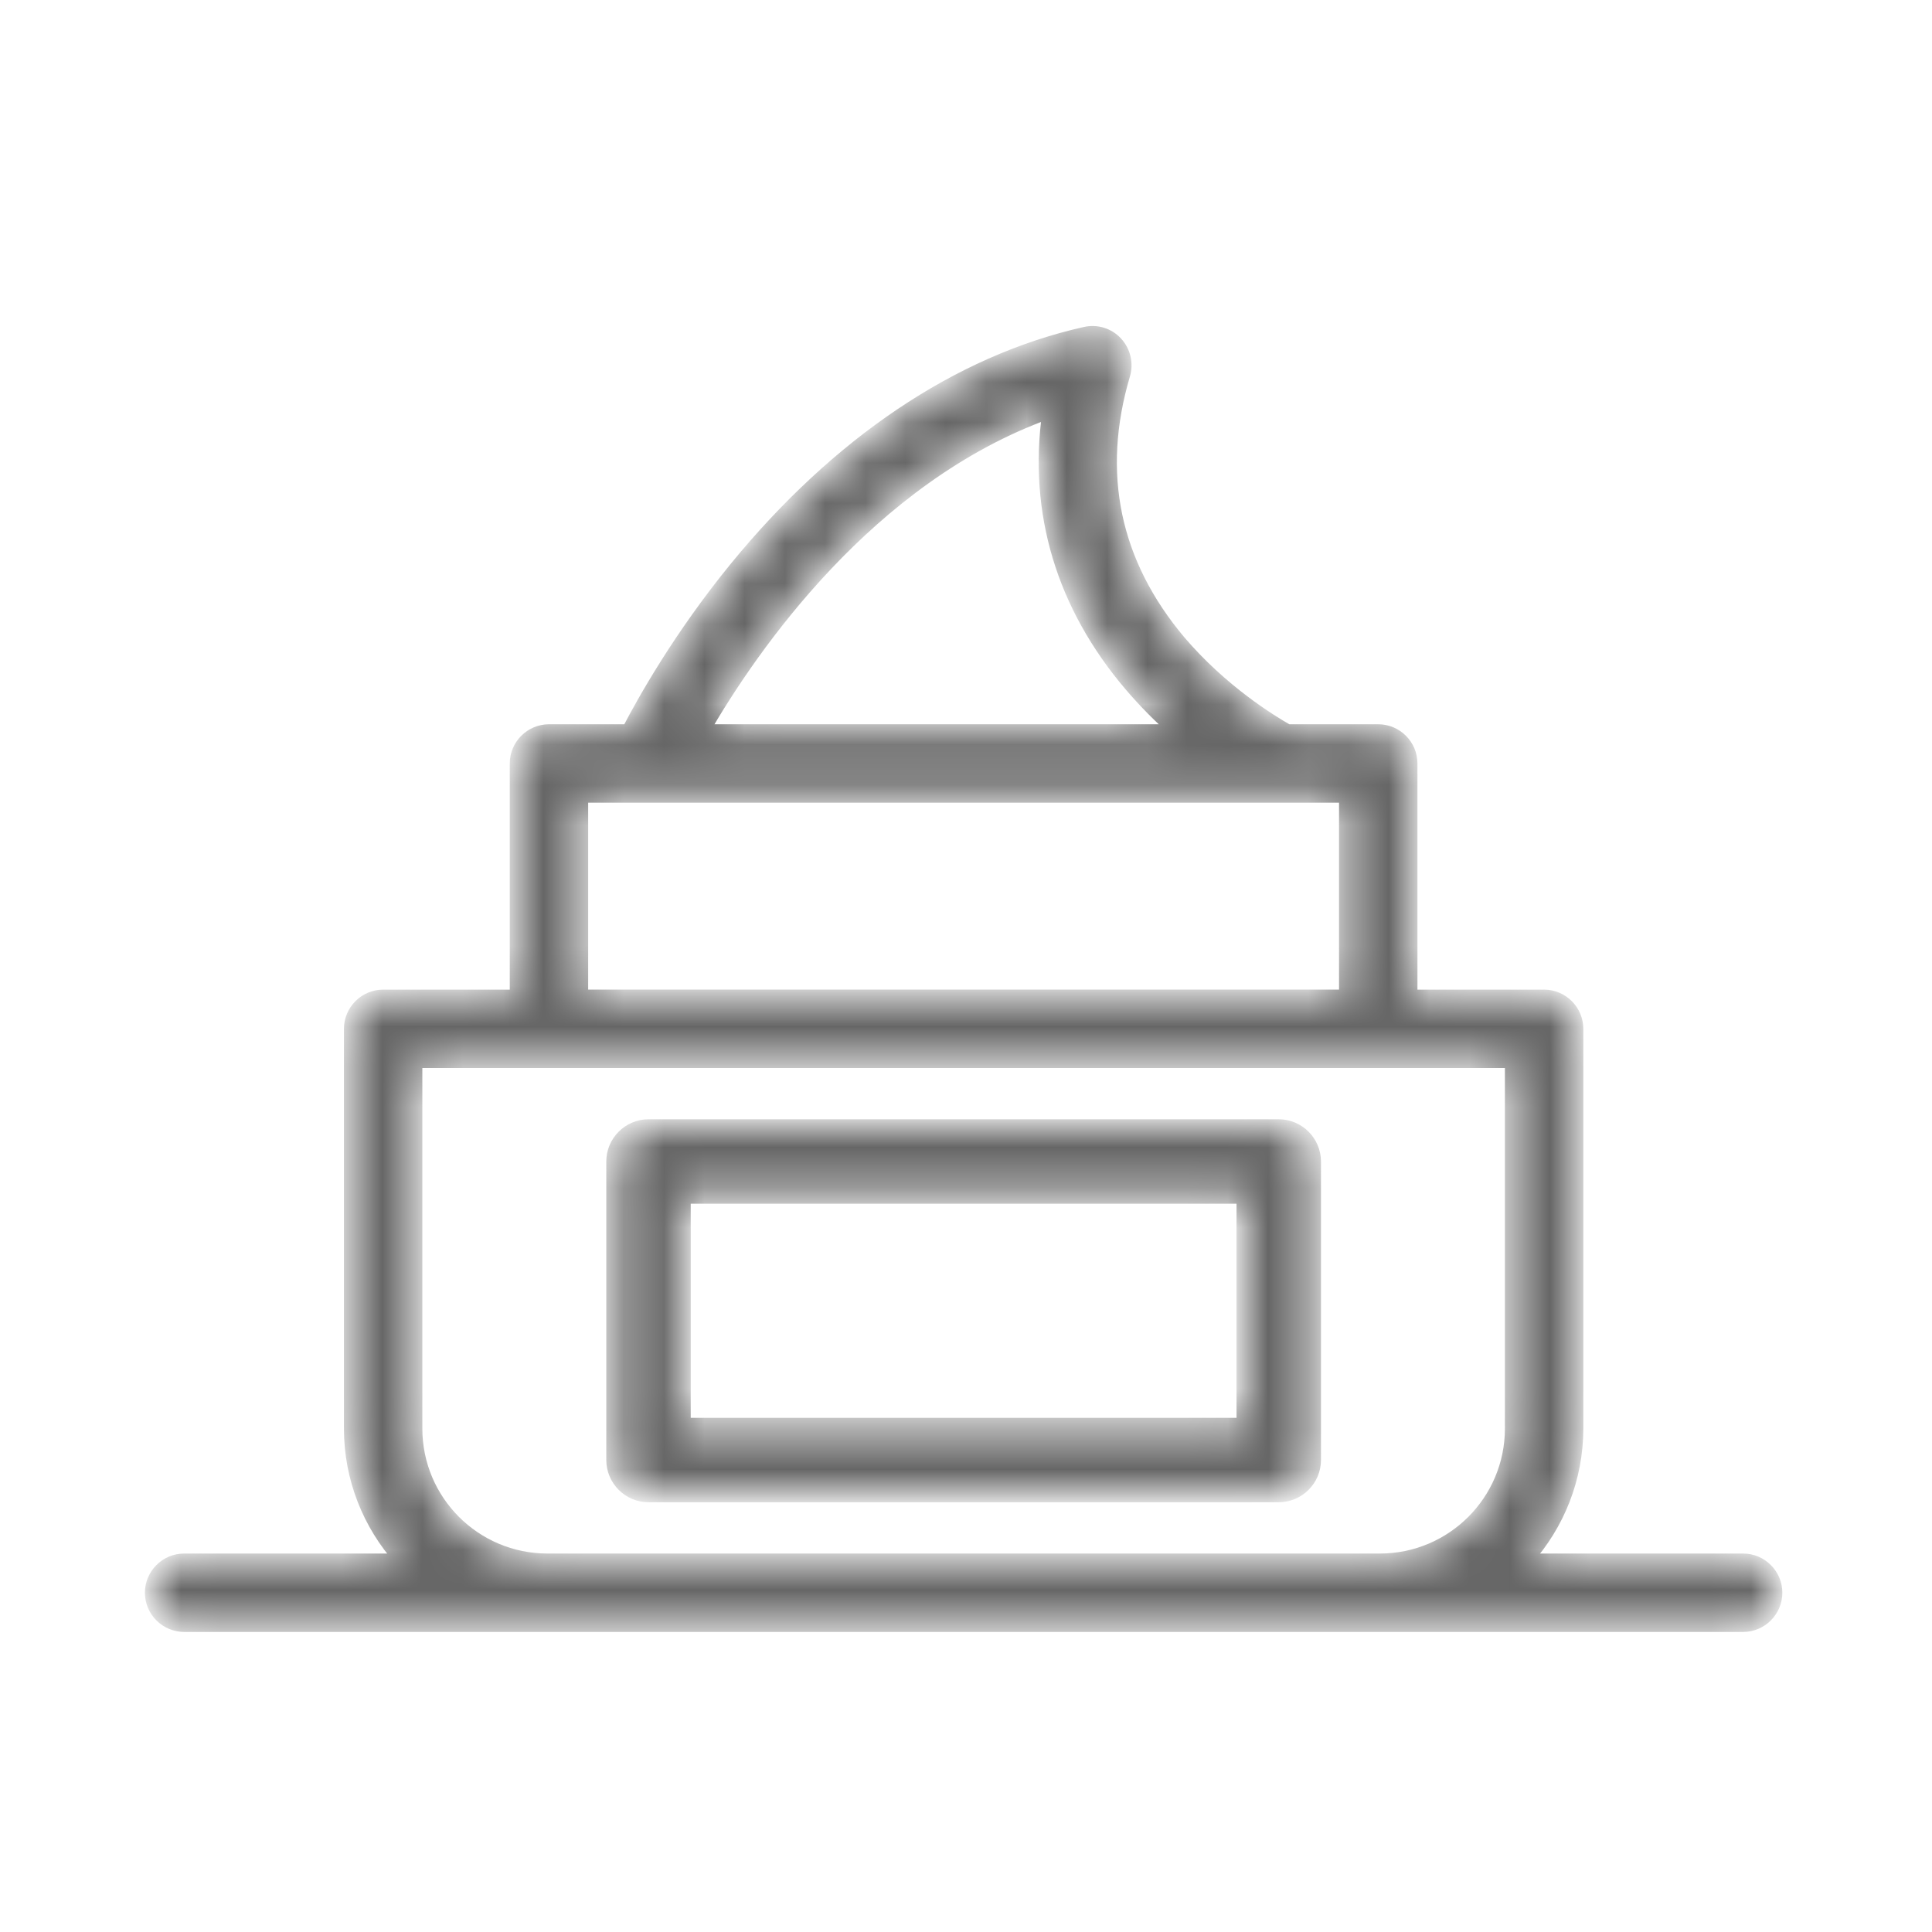
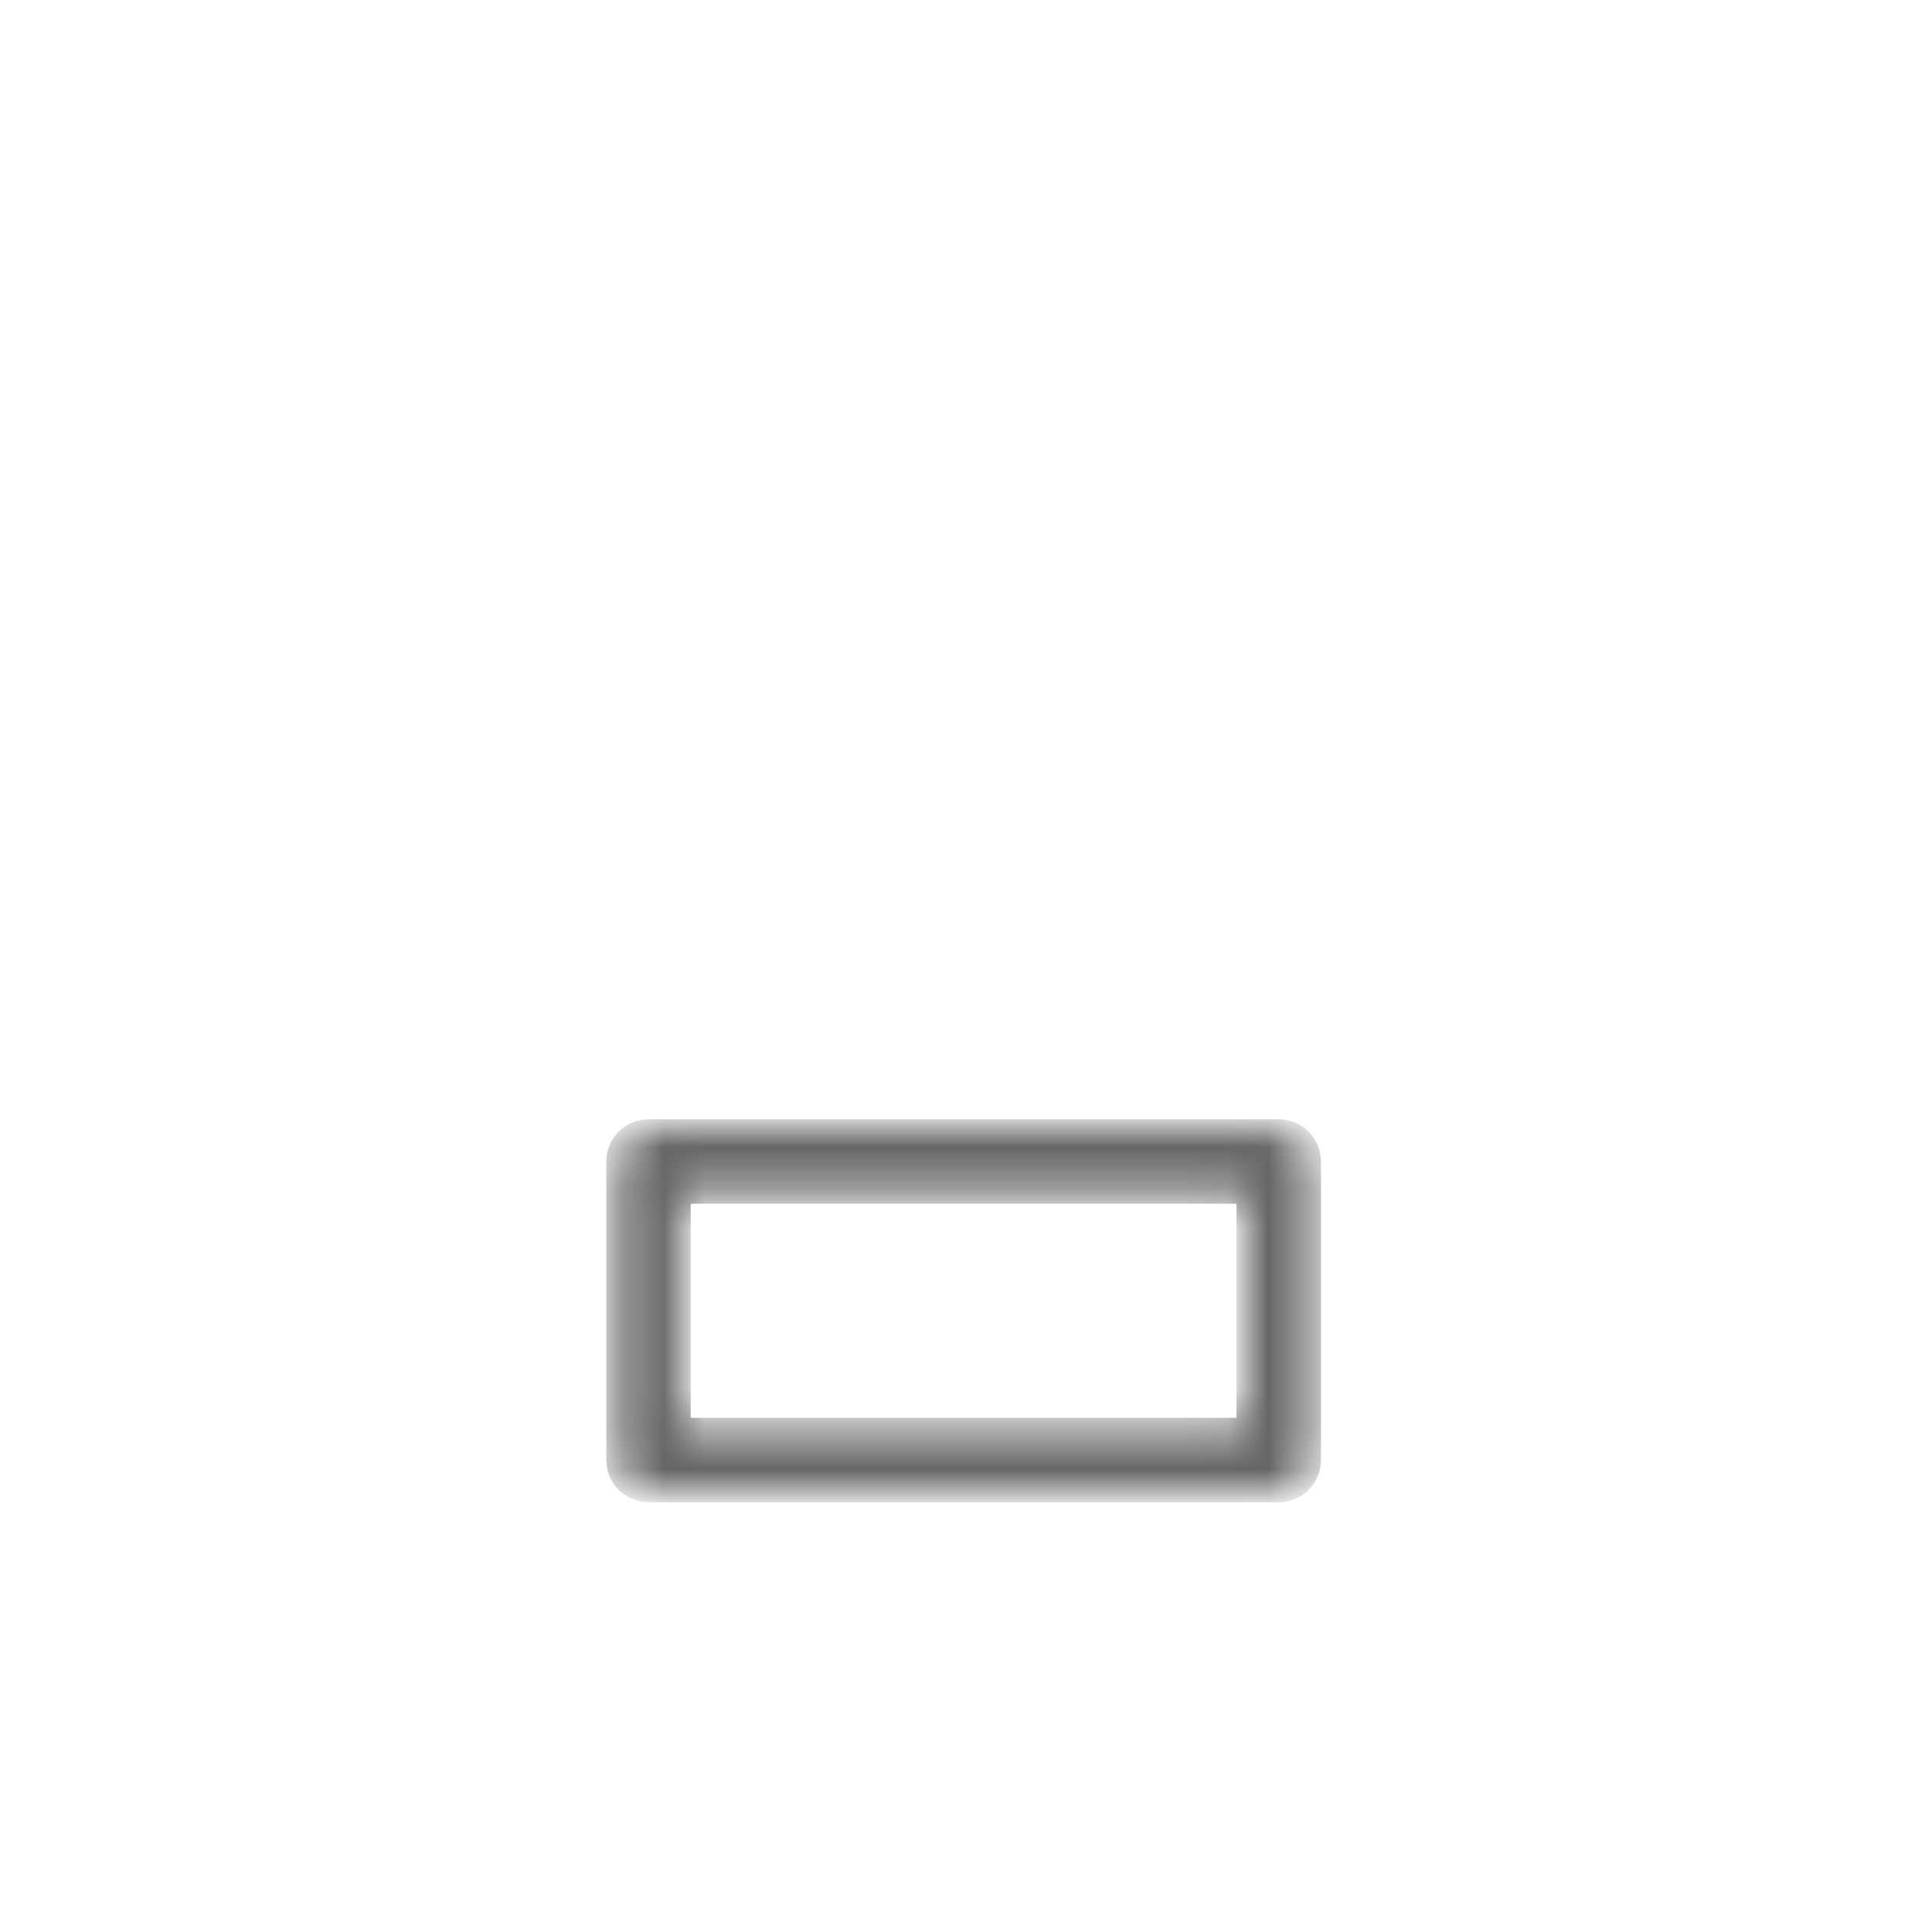
<svg xmlns="http://www.w3.org/2000/svg" width="48" height="48" viewBox="0 0 48 48" fill="none">
  <mask id="path-1-inside-1_351_5208" fill="white">
    <path d="M43.308 38.747H37.943C38.717 37.881 39.187 36.736 39.187 35.491V25.561C39.187 25.108 38.816 24.737 38.363 24.737H35.066V18.968C35.066 18.515 34.696 18.144 34.242 18.144H31.992C31.572 17.905 30.361 17.163 29.314 15.935C27.674 13.99 27.204 11.757 27.929 9.31C28.012 9.029 27.938 8.724 27.74 8.51C27.542 8.296 27.245 8.205 26.957 8.271C23.8 8.98 20.8 11.007 18.262 14.114C16.878 15.812 15.996 17.386 15.601 18.144H13.639C13.186 18.144 12.815 18.515 12.815 18.968V24.737L9.519 24.737C9.066 24.737 8.695 25.108 8.695 25.561V35.492C8.695 36.736 9.165 37.881 9.939 38.747H4.574C4.121 38.747 3.75 39.118 3.75 39.571C3.75 40.024 4.121 40.395 4.574 40.395H43.308C43.761 40.395 44.132 40.024 44.132 39.571C44.132 39.118 43.761 38.747 43.308 38.747L43.308 38.747ZM26.043 10.257C25.697 12.729 26.389 15.053 28.095 17.048C28.449 17.46 28.82 17.831 29.174 18.144H17.488C18.683 16.084 21.584 11.864 26.043 10.257L26.043 10.257ZM14.463 19.792H33.418V24.736H14.463V19.792ZM37.539 35.491C37.539 37.288 36.08 38.747 34.284 38.747H13.598C11.802 38.747 10.343 37.288 10.343 35.491L10.343 26.384H37.539L37.539 35.491Z" />
  </mask>
-   <path d="M43.308 38.747H37.943C38.717 37.881 39.187 36.736 39.187 35.491V25.561C39.187 25.108 38.816 24.737 38.363 24.737H35.066V18.968C35.066 18.515 34.696 18.144 34.242 18.144H31.992C31.572 17.905 30.361 17.163 29.314 15.935C27.674 13.99 27.204 11.757 27.929 9.31C28.012 9.029 27.938 8.724 27.74 8.51C27.542 8.296 27.245 8.205 26.957 8.271C23.8 8.98 20.8 11.007 18.262 14.114C16.878 15.812 15.996 17.386 15.601 18.144H13.639C13.186 18.144 12.815 18.515 12.815 18.968V24.737L9.519 24.737C9.066 24.737 8.695 25.108 8.695 25.561V35.492C8.695 36.736 9.165 37.881 9.939 38.747H4.574C4.121 38.747 3.75 39.118 3.75 39.571C3.75 40.024 4.121 40.395 4.574 40.395H43.308C43.761 40.395 44.132 40.024 44.132 39.571C44.132 39.118 43.761 38.747 43.308 38.747L43.308 38.747ZM26.043 10.257C25.697 12.729 26.389 15.053 28.095 17.048C28.449 17.46 28.82 17.831 29.174 18.144H17.488C18.683 16.084 21.584 11.864 26.043 10.257L26.043 10.257ZM14.463 19.792H33.418V24.736H14.463V19.792ZM37.539 35.491C37.539 37.288 36.08 38.747 34.284 38.747H13.598C11.802 38.747 10.343 37.288 10.343 35.491L10.343 26.384H37.539L37.539 35.491Z" fill="#666666" stroke="#666666" stroke-width="0.3" mask="url(#path-1-inside-1_351_5208)" />
  <mask id="path-2-inside-2_351_5208" fill="white">
    <path d="M31.77 28.033H16.112C15.659 28.033 15.288 28.404 15.288 28.857V36.274C15.288 36.727 15.659 37.098 16.112 37.098H31.77C32.223 37.098 32.594 36.727 32.594 36.274V28.857C32.594 28.404 32.223 28.033 31.77 28.033ZM30.946 35.45H16.936V29.681H30.946V35.45Z" />
  </mask>
  <path d="M31.77 28.033H16.112C15.659 28.033 15.288 28.404 15.288 28.857V36.274C15.288 36.727 15.659 37.098 16.112 37.098H31.77C32.223 37.098 32.594 36.727 32.594 36.274V28.857C32.594 28.404 32.223 28.033 31.77 28.033ZM30.946 35.45H16.936V29.681H30.946V35.45Z" fill="#666666" stroke="#666666" stroke-width="0.45" mask="url(#path-2-inside-2_351_5208)" />
</svg>